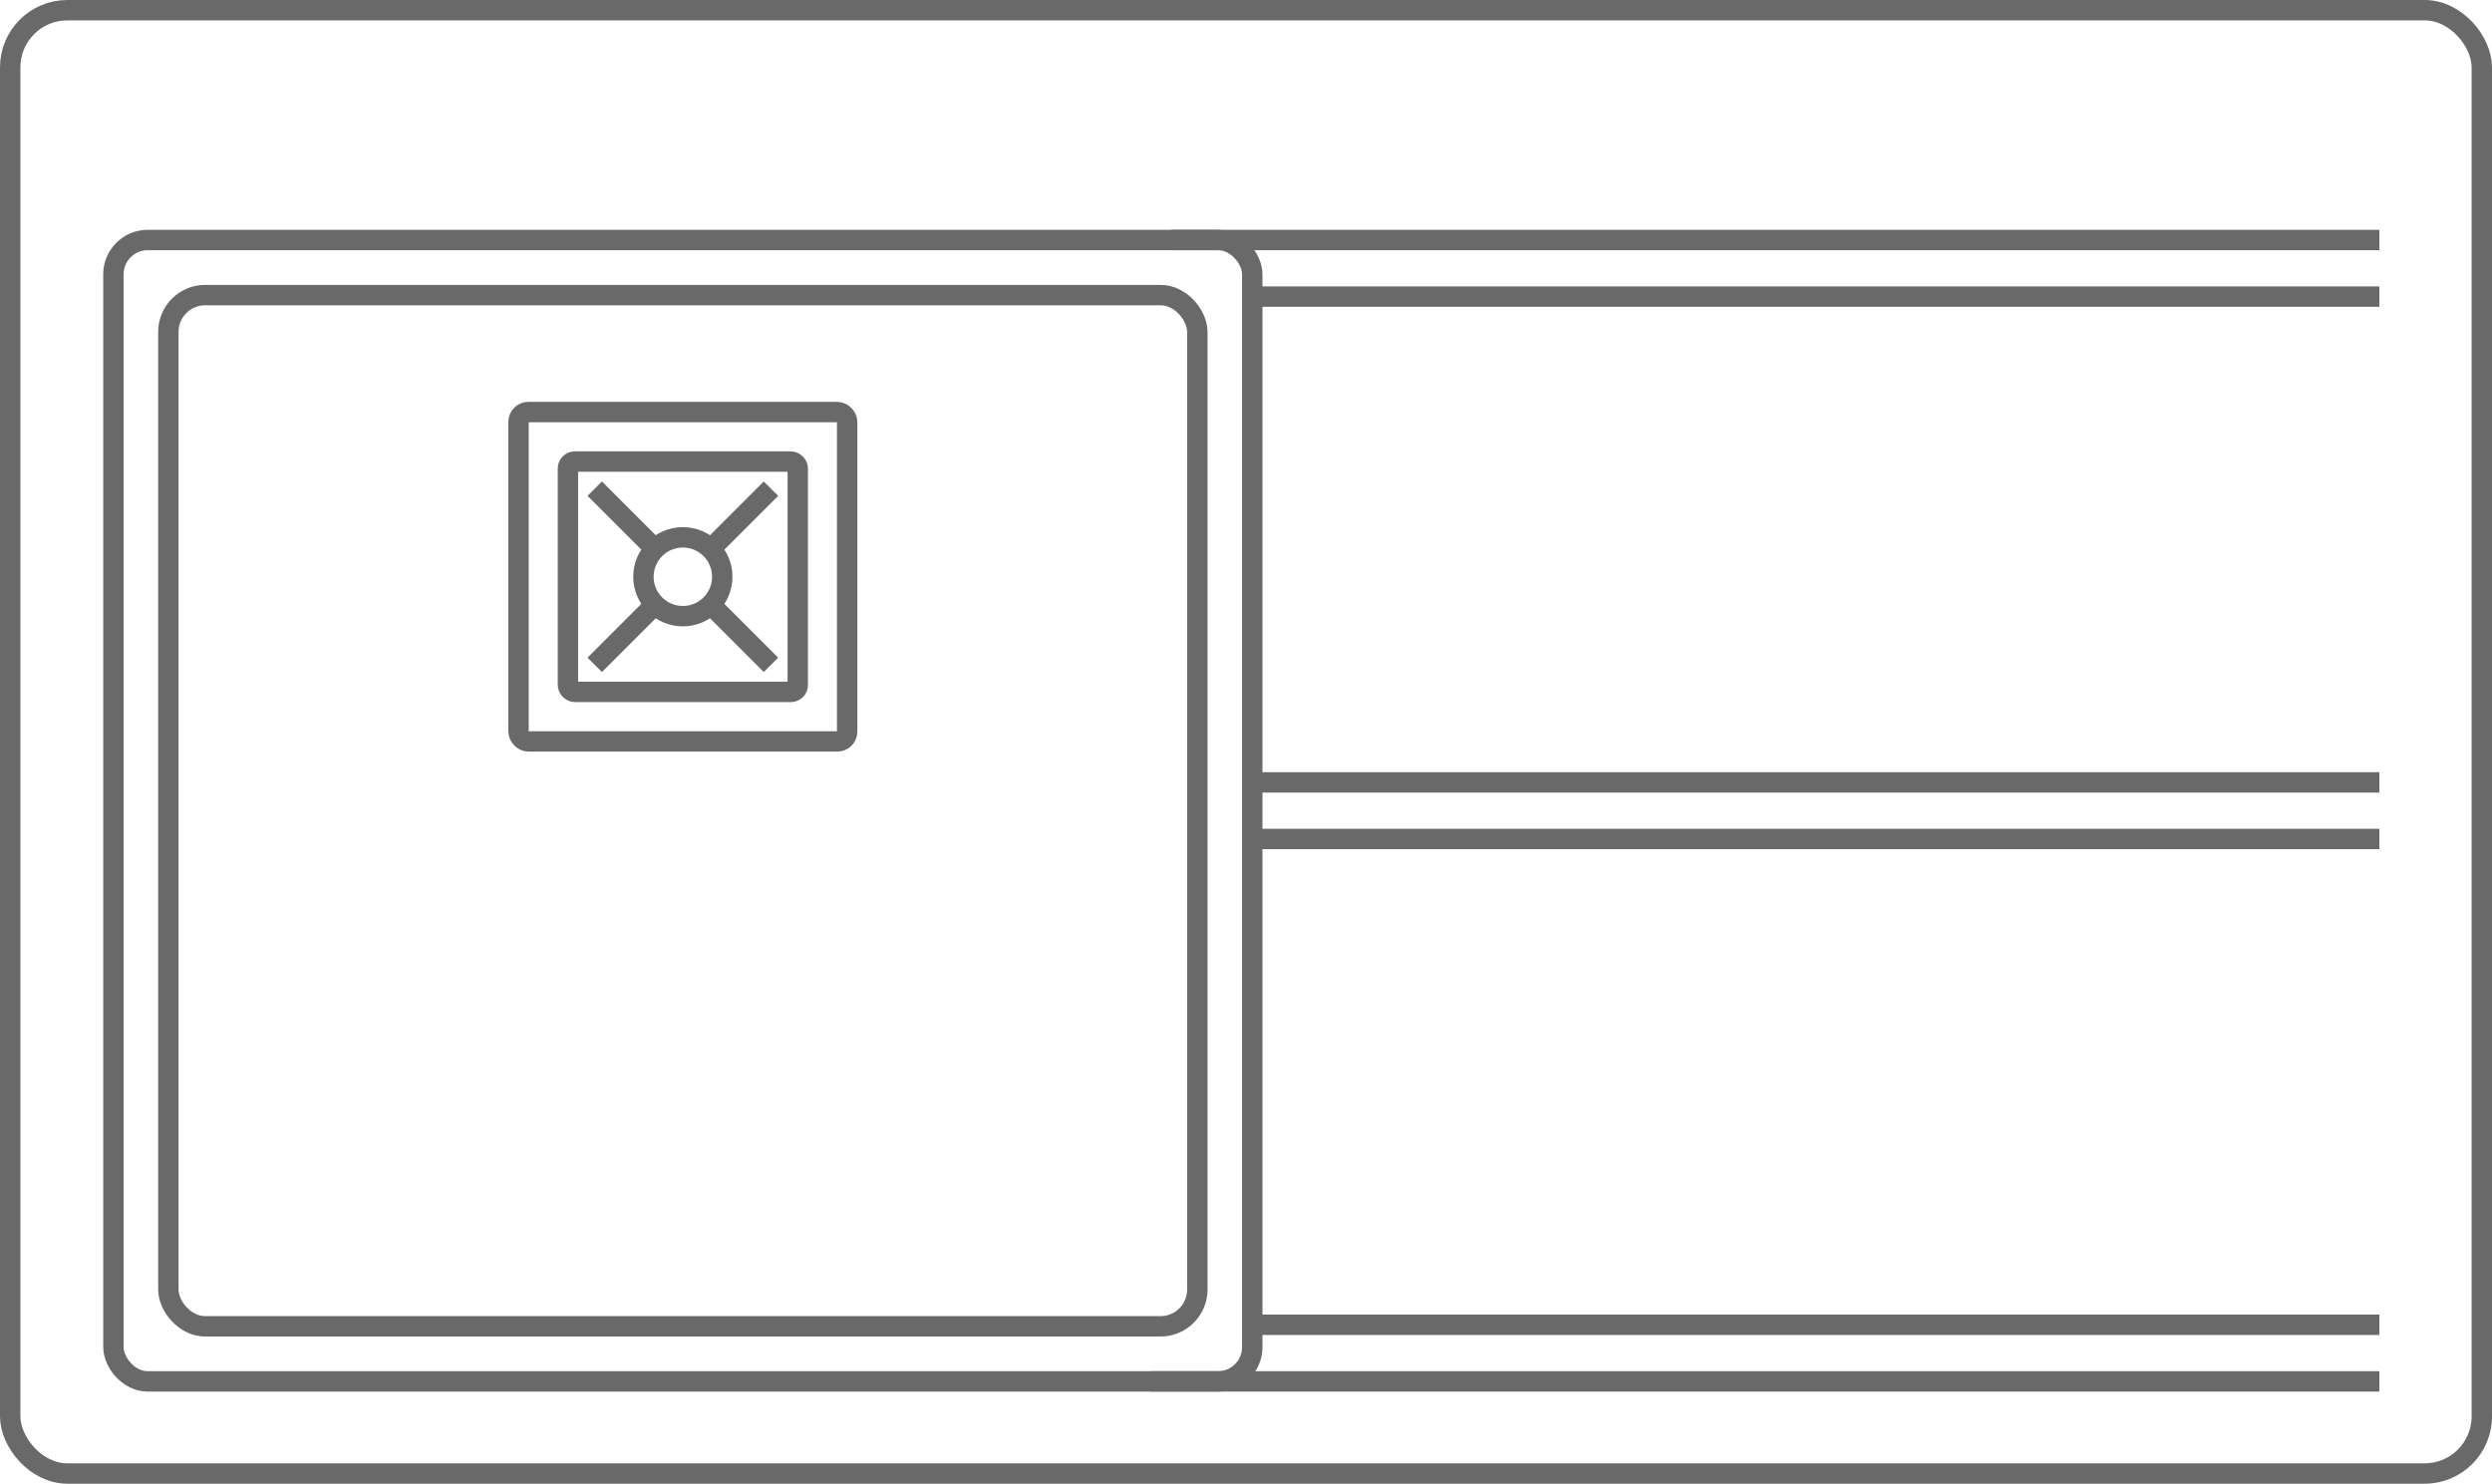
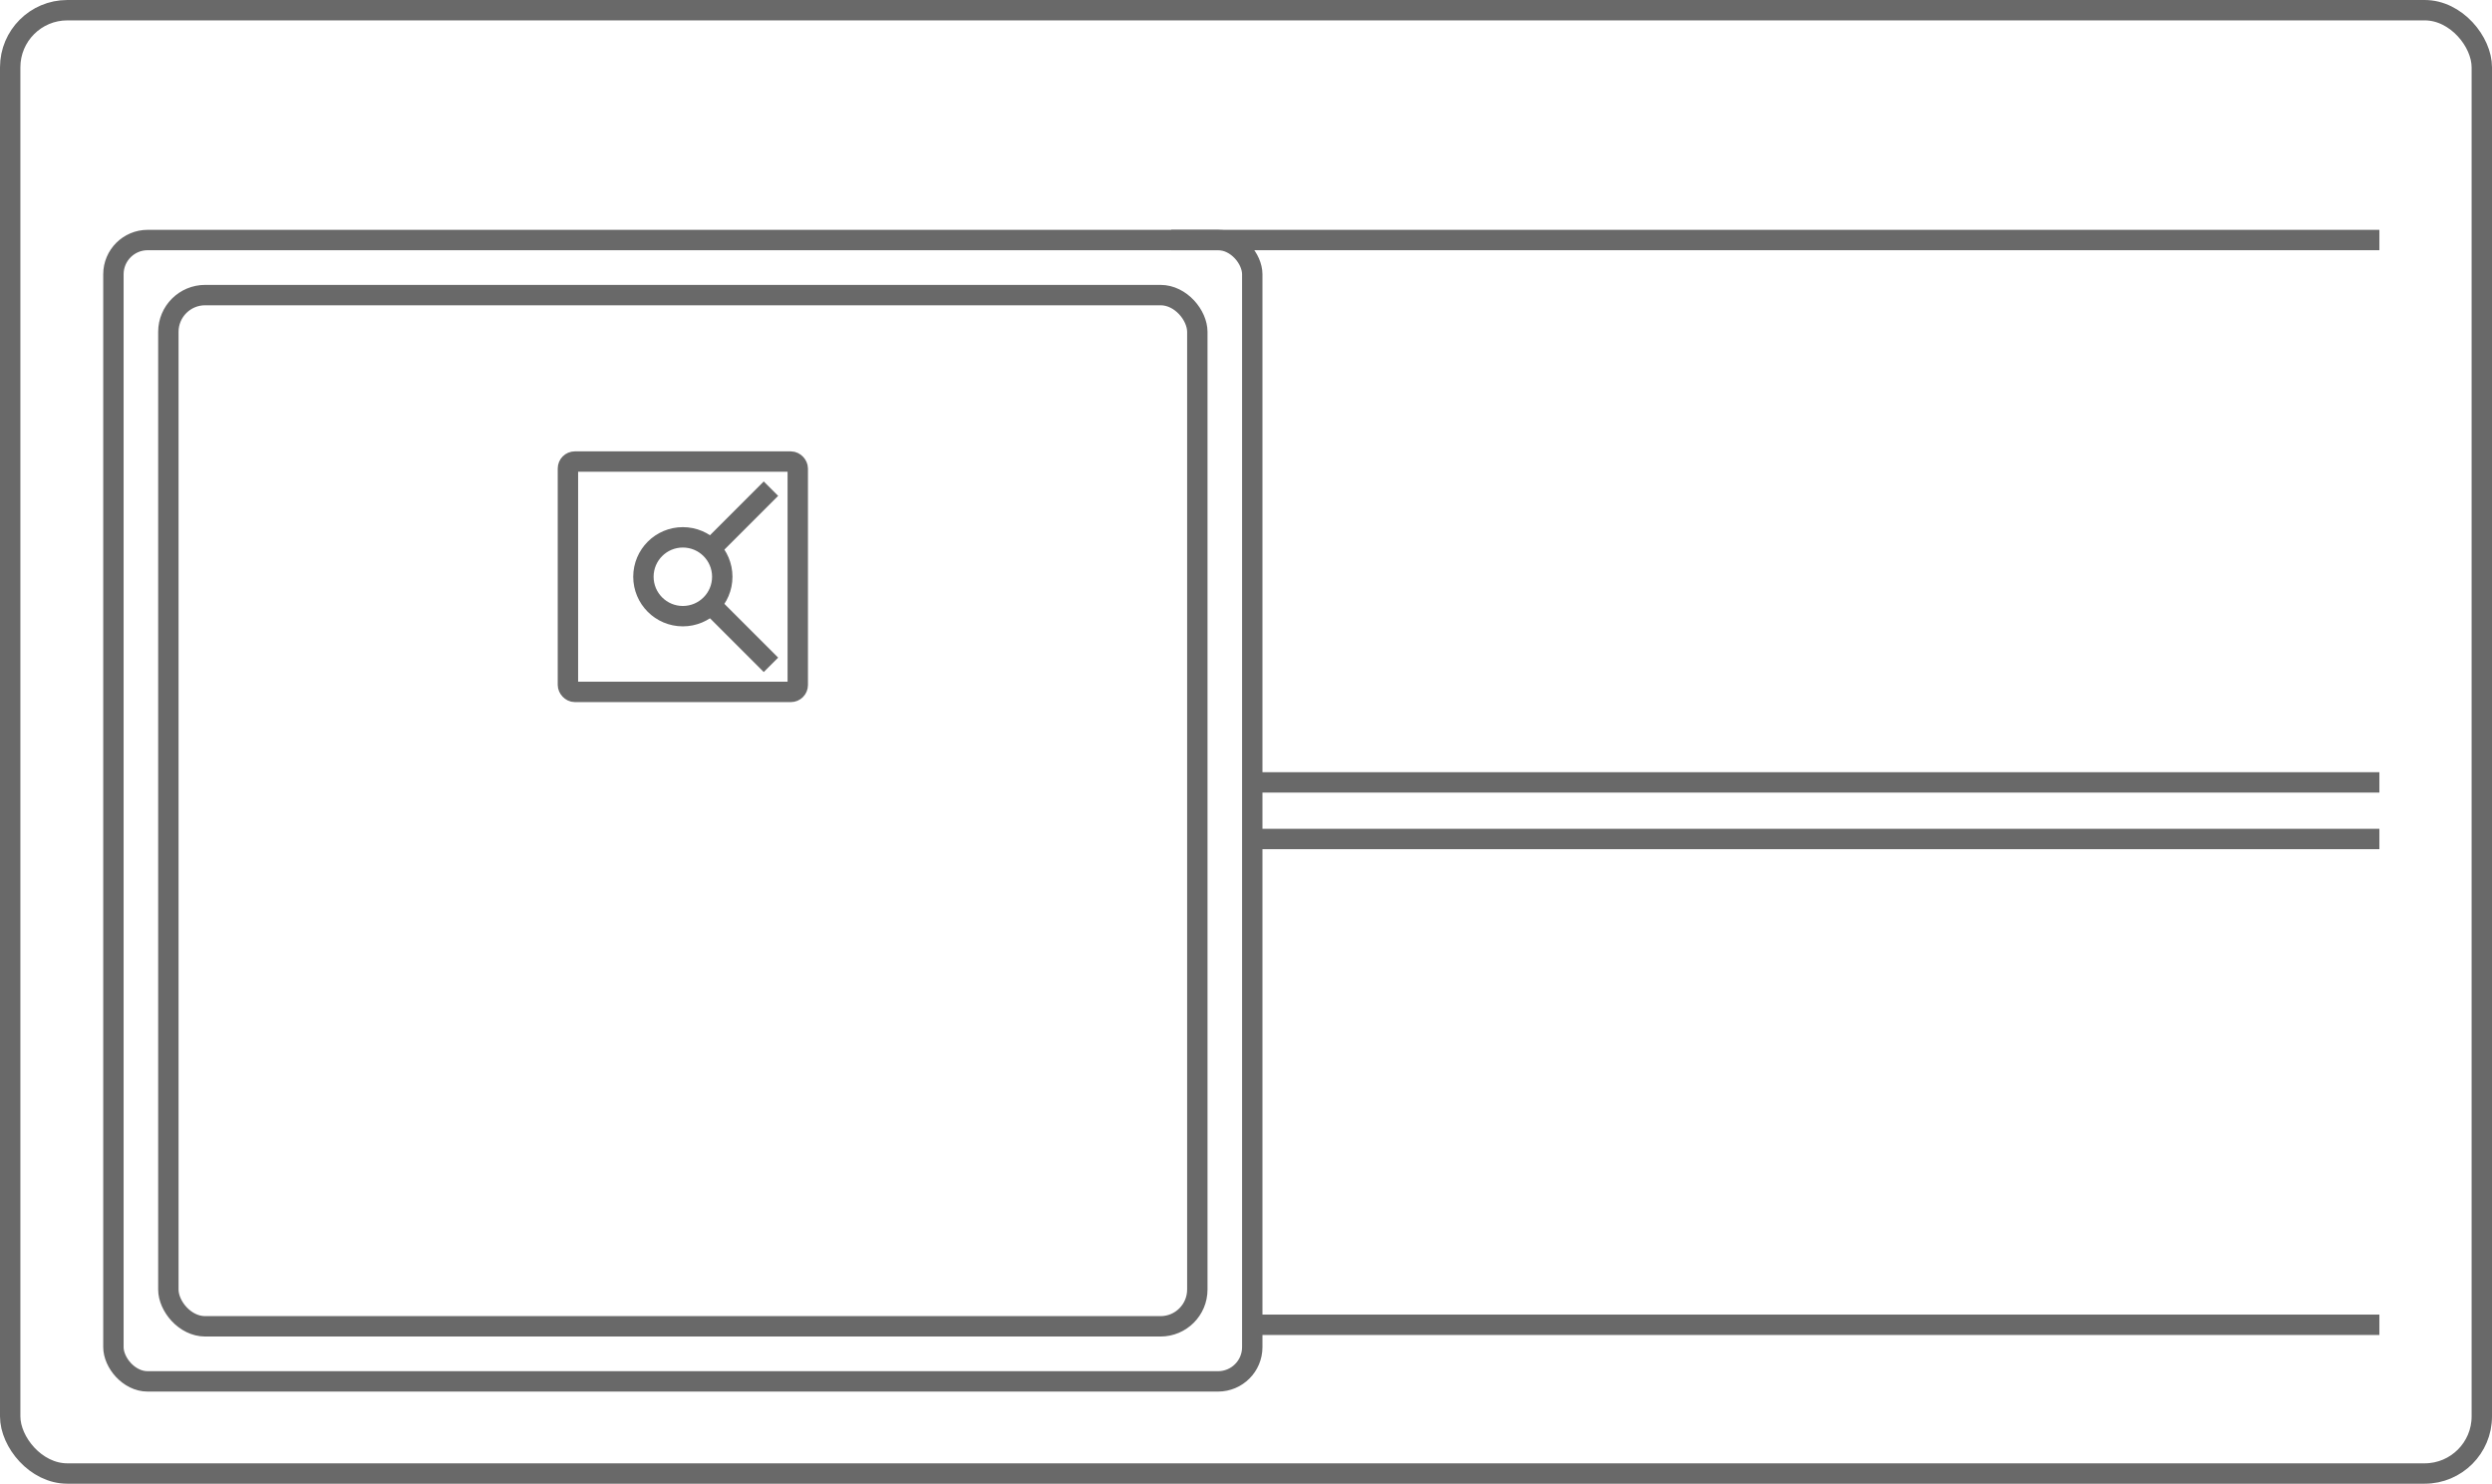
<svg xmlns="http://www.w3.org/2000/svg" width="183.366" height="109.191" viewBox="0 0 183.366 109.191">
  <g id="Сгруппировать_648" data-name="Сгруппировать 648" transform="translate(-241.25 -372.944)">
    <g id="Сгруппировать_645" data-name="Сгруппировать 645" transform="translate(242 373.694)">
      <rect id="Прямоугольник_420" data-name="Прямоугольник 420" width="181.866" height="107.691" rx="4.204" transform="translate(0)" fill="none" stroke="#696969" stroke-miterlimit="10" stroke-width="1.5" />
      <g id="Сгруппировать_569" data-name="Сгруппировать 569" transform="translate(85.429 16.914)">
        <line id="Линия_100" data-name="Линия 100" x1="88.9" transform="translate(0 0)" fill="none" stroke="#696969" stroke-miterlimit="10" stroke-width="1.5" />
-         <line id="Линия_101" data-name="Линия 101" x1="83.297" transform="translate(5.603 4.165)" fill="none" stroke="#696969" stroke-miterlimit="10" stroke-width="1.5" />
      </g>
      <g id="Сгруппировать_570" data-name="Сгруппировать 570" transform="translate(91.032 56.829)">
        <line id="Линия_102" data-name="Линия 102" x1="83.297" transform="translate(0)" fill="none" stroke="#696969" stroke-miterlimit="10" stroke-width="1.5" />
        <line id="Линия_103" data-name="Линия 103" x1="83.297" transform="translate(0 4.165)" fill="none" stroke="#696969" stroke-miterlimit="10" stroke-width="1.5" />
      </g>
      <g id="Сгруппировать_571" data-name="Сгруппировать 571" transform="translate(83.942 96.745)">
        <line id="Линия_104" data-name="Линия 104" x1="83.297" transform="translate(7.09)" fill="none" stroke="#696969" stroke-miterlimit="10" stroke-width="1.5" />
-         <line id="Линия_105" data-name="Линия 105" x1="90.387" transform="translate(0 4.165)" fill="none" stroke="#696969" stroke-miterlimit="10" stroke-width="1.5" />
      </g>
      <g id="Сгруппировать_576" data-name="Сгруппировать 576" transform="translate(7.596 16.914)">
        <rect id="Прямоугольник_421" data-name="Прямоугольник 421" width="83.798" height="83.997" rx="2.52" transform="translate(0 0)" fill="none" stroke="#696969" stroke-miterlimit="10" stroke-width="1.5" />
        <rect id="Прямоугольник_422" data-name="Прямоугольник 422" width="75.713" height="75.893" rx="2.707" transform="translate(4.042 4.052)" fill="none" stroke="#696969" stroke-miterlimit="10" stroke-width="1.5" />
        <g id="Сгруппировать_575" data-name="Сгруппировать 575" transform="translate(29.807 12.66)">
-           <rect id="Прямоугольник_423" data-name="Прямоугольник 423" width="24.183" height="24.241" rx="0.727" fill="none" stroke="#696969" stroke-miterlimit="10" stroke-width="1.5" />
          <rect id="Прямоугольник_424" data-name="Прямоугольник 424" width="16.912" height="16.952" rx="0.509" transform="translate(3.636 3.644)" fill="none" stroke="#696969" stroke-miterlimit="10" stroke-width="1.5" />
          <g id="Сгруппировать_574" data-name="Сгруппировать 574" transform="translate(5.609 5.638)">
            <circle id="Эллипс_206" data-name="Эллипс 206" cx="2.901" cy="2.901" r="2.901" transform="translate(3.582 3.582)" fill="none" stroke="#696969" stroke-miterlimit="10" stroke-width="1.5" />
            <g id="Сгруппировать_572" data-name="Сгруппировать 572">
-               <line id="Линия_106" data-name="Линия 106" x2="4.376" y2="4.376" fill="none" stroke="#696969" stroke-miterlimit="10" stroke-width="1.5" />
              <line id="Линия_107" data-name="Линия 107" x2="4.376" y2="4.376" transform="translate(8.59 8.59)" fill="none" stroke="#696969" stroke-miterlimit="10" stroke-width="1.5" />
            </g>
            <g id="Сгруппировать_573" data-name="Сгруппировать 573">
              <line id="Линия_108" data-name="Линия 108" x1="4.376" y2="4.376" transform="translate(8.59)" fill="none" stroke="#696969" stroke-miterlimit="10" stroke-width="1.5" />
-               <line id="Линия_109" data-name="Линия 109" x1="4.376" y2="4.376" transform="translate(0 8.59)" fill="none" stroke="#696969" stroke-miterlimit="10" stroke-width="1.5" />
            </g>
          </g>
        </g>
      </g>
    </g>
  </g>
</svg>